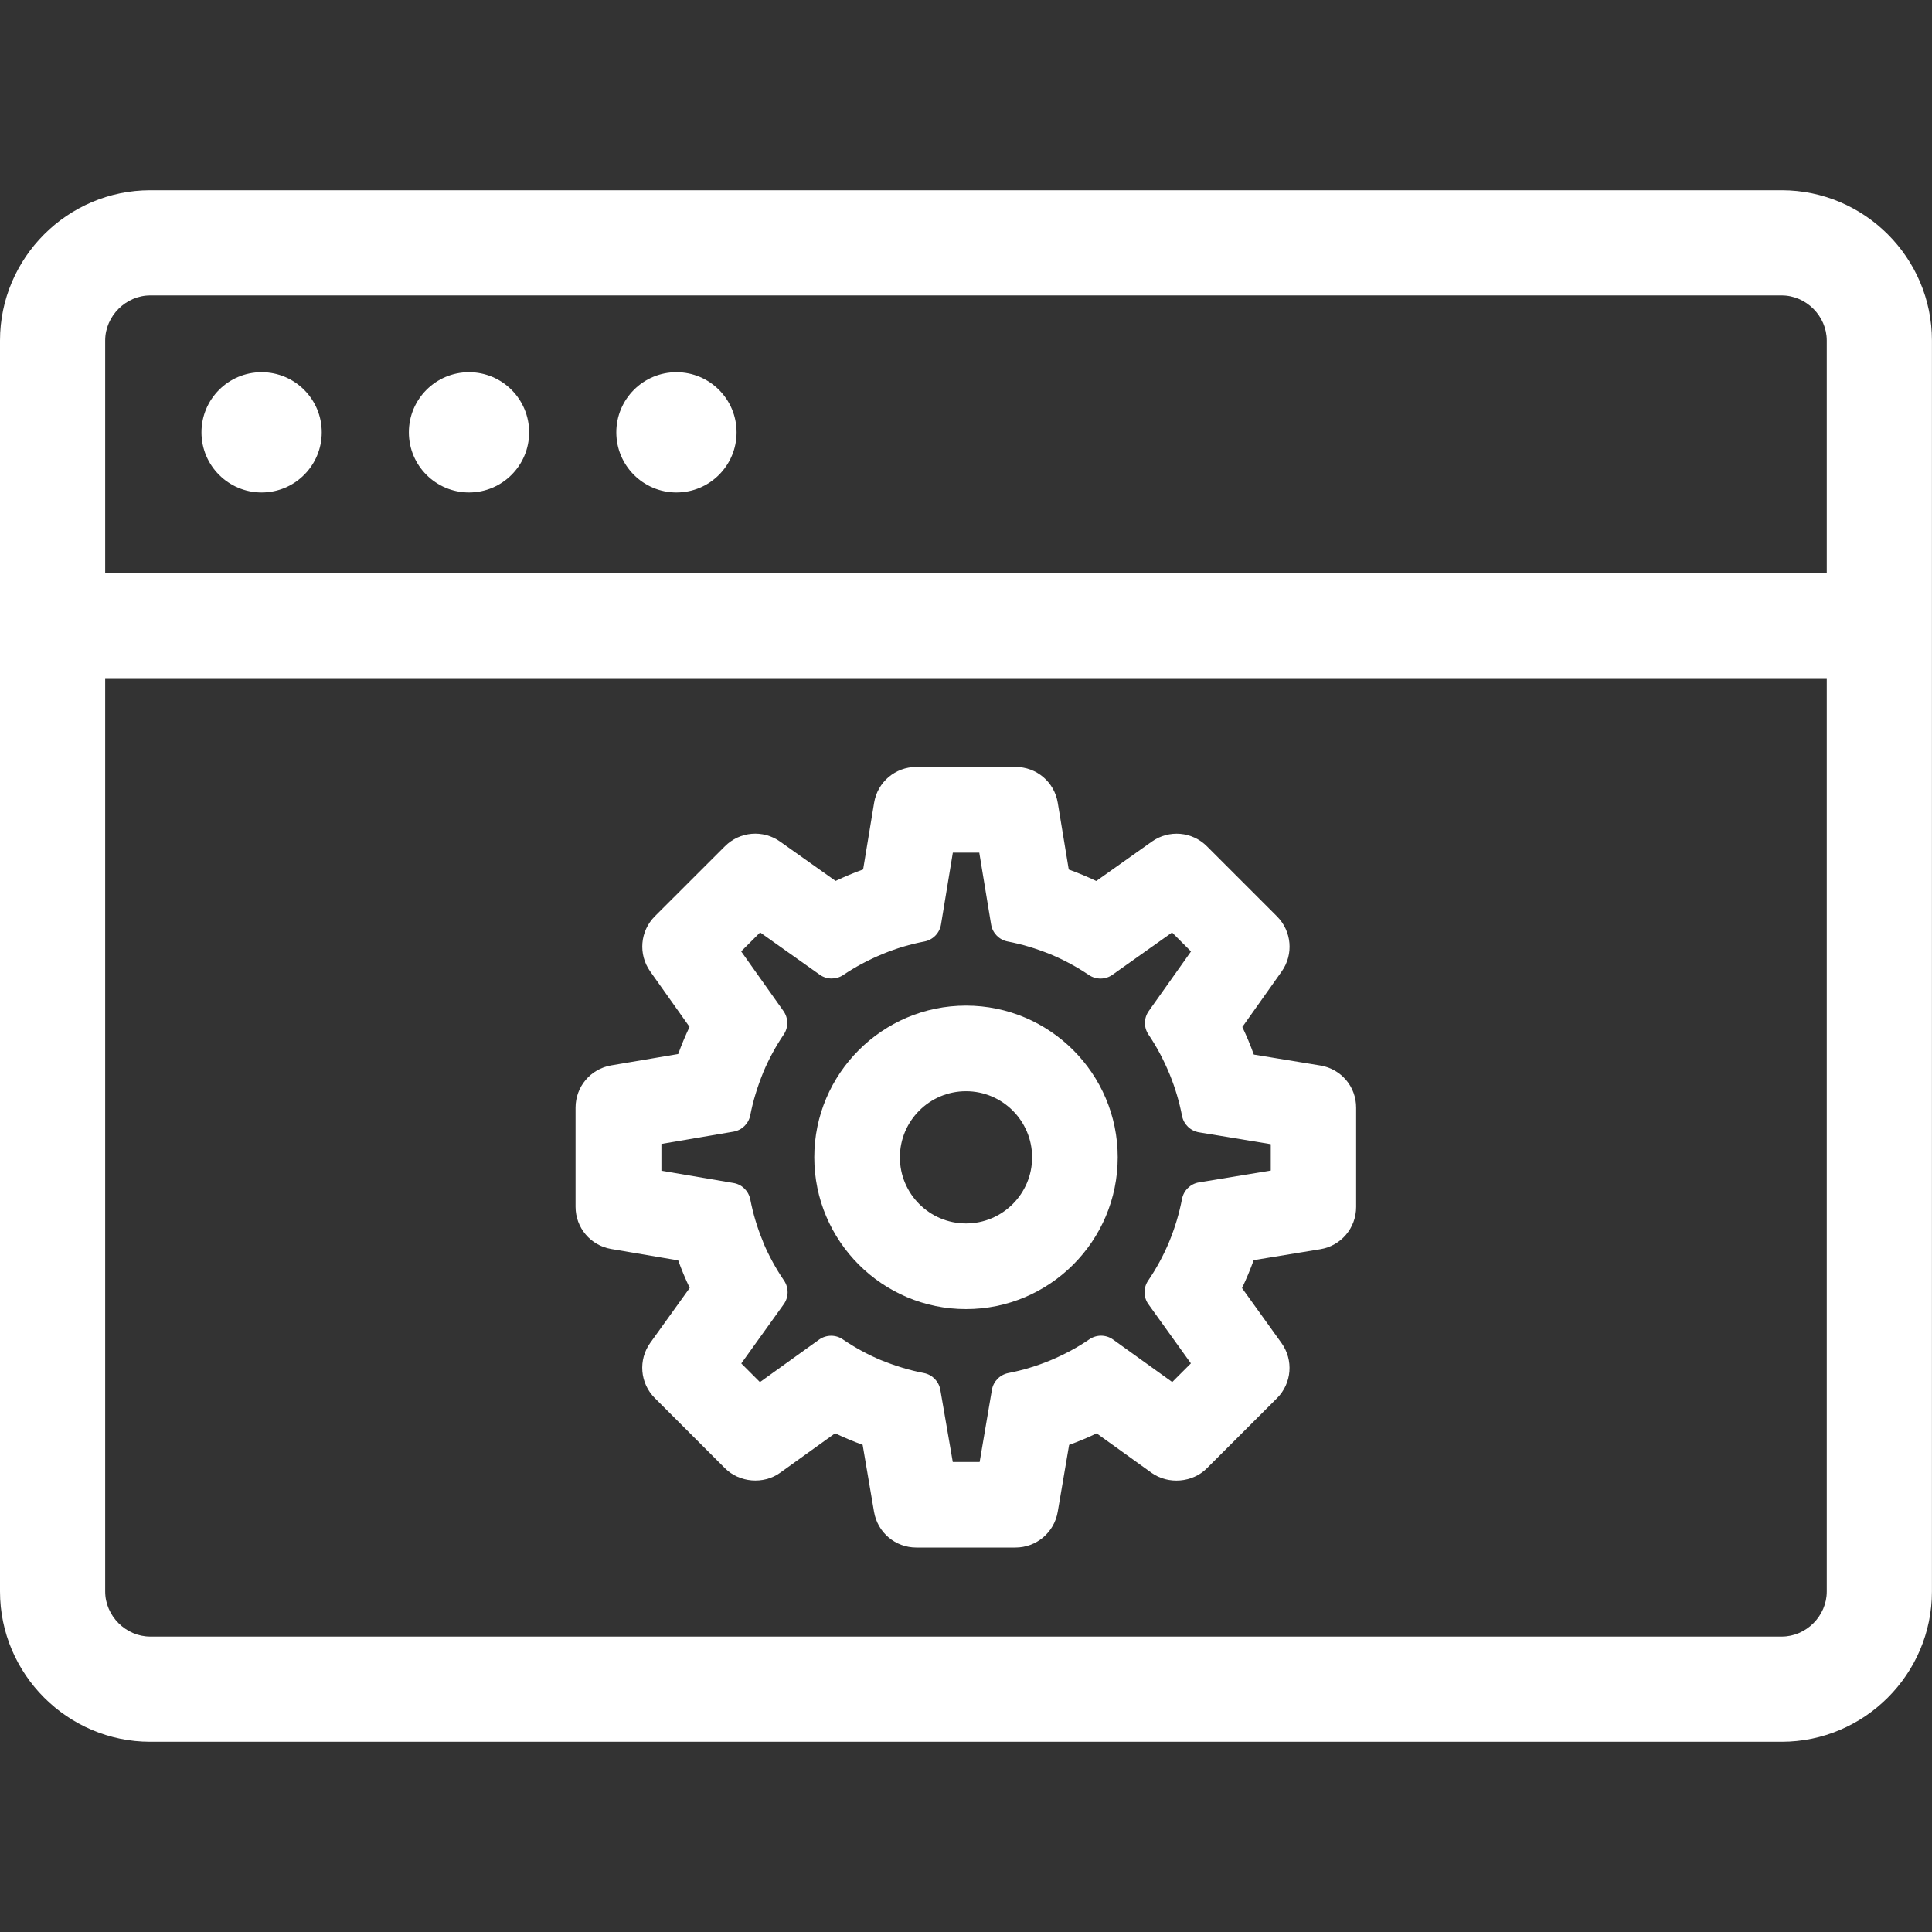
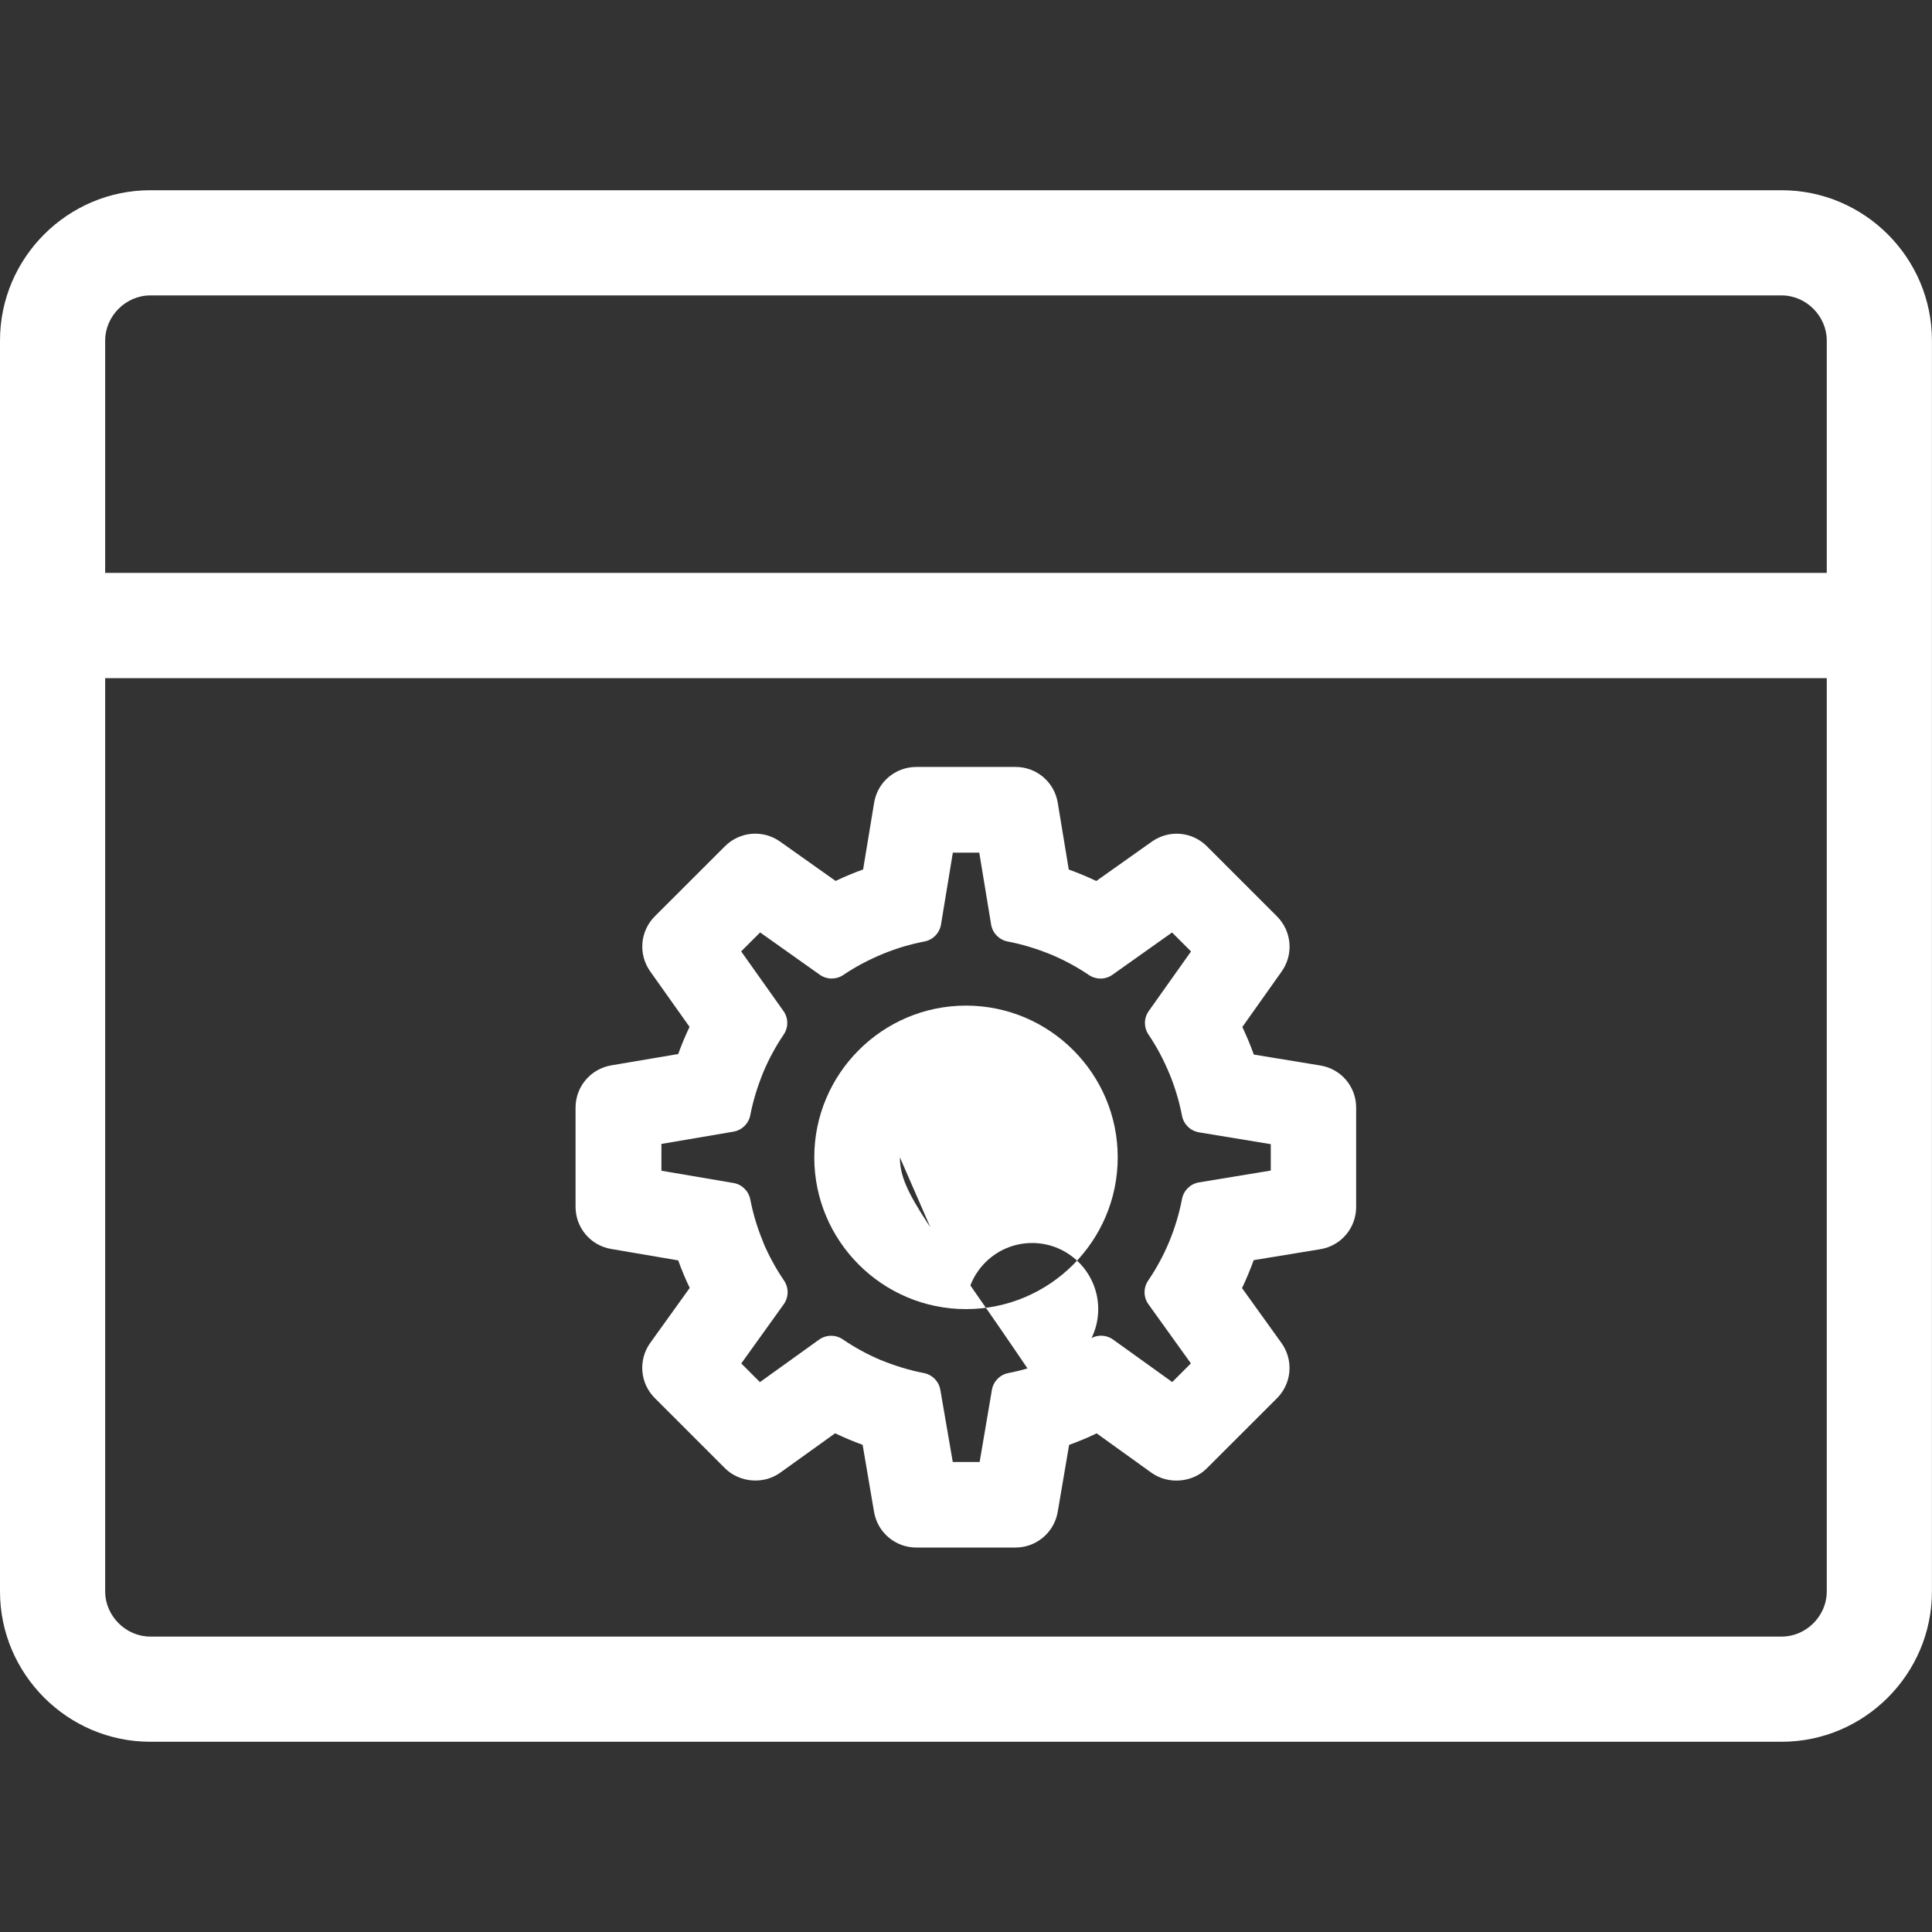
<svg xmlns="http://www.w3.org/2000/svg" version="1.1" id="Ebene_1" x="0px" y="0px" viewBox="0 0 32 32" style="enable-background:new 0 0 32 32;" xml:space="preserve" width="50" height="50">
  <rect x="0" y="0" width="32" height="32" fill="#333333" stroke="none" />
  <style type="text/css">
	.st0{fill:#FFFFFF;}
</style>
  <g>
    <path class="st0" d="M29.511,3.151H2.489C1.12,3.151,0,4.271,0,5.64v20.72c0,1.369,1.12,2.489,2.489,2.489h27.021   c1.369,0,2.489-1.12,2.489-2.489V5.64C32,4.271,30.88,3.151,29.511,3.151z M2.489,4.893h27.021   c0.405,0,0.747,0.342,0.747,0.747v3.849H1.742V5.64C1.742,5.235,2.084,4.893,2.489,4.893z M29.511,27.107H2.489   c-0.405,0-0.747-0.342-0.747-0.747V11.232h28.515v15.128C30.258,26.765,29.916,27.107,29.511,27.107z" />
-     <circle class="st0" cx="4.333" cy="7.161" r="0.996" />
-     <circle class="st0" cx="7.768" cy="7.161" r="0.996" />
-     <circle class="st0" cx="11.204" cy="7.161" r="0.996" />
    <g>
      <path class="st0" d="M21.87,17.648l-1.103-0.181c-0.055-0.154-0.119-0.307-0.19-0.457l0.652-0.92    c0.2-0.283,0.167-0.666-0.078-0.912l-1.161-1.161c-0.245-0.245-0.628-0.278-0.912-0.077l-0.92,0.652    c-0.149-0.071-0.302-0.134-0.456-0.19l-0.182-1.104c-0.056-0.345-0.351-0.595-0.7-0.595h-1.642    c-0.349,0-0.644,0.25-0.7,0.594l-0.182,1.104c-0.154,0.055-0.306,0.119-0.456,0.19l-0.92-0.652    c-0.282-0.2-0.666-0.168-0.912,0.077l-1.162,1.161c-0.245,0.246-0.277,0.629-0.077,0.912l0.652,0.919    c-0.07,0.148-0.133,0.298-0.188,0.45l-1.11,0.188c-0.342,0.059-0.59,0.353-0.59,0.7v1.642    c0,0.347,0.248,0.641,0.59,0.699l1.11,0.189c0.056,0.154,0.119,0.307,0.191,0.456l-0.653,0.909    c-0.203,0.283-0.172,0.669,0.075,0.916l1.16,1.16c0.239,0.24,0.639,0.275,0.916,0.076l0.91-0.653    c0.15,0.071,0.302,0.135,0.456,0.191l0.189,1.111c0.059,0.342,0.353,0.59,0.7,0.59h1.642    c0.346,0,0.641-0.248,0.7-0.59l0.189-1.11c0.154-0.056,0.307-0.119,0.456-0.191l0.91,0.654    c0.277,0.197,0.678,0.163,0.915-0.075l1.162-1.161c0.246-0.247,0.277-0.632,0.074-0.915l-0.653-0.909    c0.072-0.152,0.137-0.307,0.193-0.463l1.103-0.181c0.344-0.056,0.594-0.351,0.594-0.7v-1.642    C22.464,17.999,22.214,17.705,21.87,17.648z M12.981,21.603c0.084-0.117,0.086-0.274,0.005-0.393    c-0.135-0.198-0.25-0.41-0.337-0.613c-0.002-0.005-0.014-0.039-0.016-0.044    c-0.091-0.22-0.16-0.45-0.206-0.687c-0.028-0.14-0.138-0.249-0.279-0.272l-1.193-0.203v-0.444l1.193-0.203    c0.141-0.024,0.252-0.133,0.279-0.273c0.044-0.228,0.112-0.455,0.217-0.716c0.091-0.215,0.204-0.424,0.337-0.62    c0.08-0.118,0.078-0.274-0.005-0.39l-0.7-0.987l0.314-0.314l0.987,0.7c0.116,0.083,0.272,0.084,0.39,0.005    c0.197-0.133,0.41-0.248,0.663-0.352c0.218-0.09,0.447-0.158,0.682-0.203c0.141-0.027,0.25-0.139,0.274-0.281    l0.196-1.19h0.438l0.196,1.19c0.023,0.141,0.133,0.254,0.274,0.281c0.234,0.045,0.464,0.113,0.713,0.214    c0.221,0.092,0.434,0.207,0.632,0.341c0.119,0.08,0.275,0.079,0.391-0.004l0.987-0.7l0.314,0.314l-0.7,0.987    c-0.083,0.117-0.084,0.272-0.004,0.39c0.133,0.197,0.248,0.41,0.352,0.662c0.09,0.221,0.158,0.45,0.203,0.683    c0.027,0.141,0.139,0.25,0.281,0.274l1.189,0.196v0.437l-1.189,0.196c-0.141,0.023-0.254,0.133-0.281,0.274    c-0.046,0.24-0.116,0.475-0.214,0.713c-0.094,0.225-0.211,0.44-0.347,0.64    c-0.081,0.119-0.079,0.276,0.005,0.392l0.703,0.979l-0.309,0.309l-0.979-0.703    c-0.117-0.084-0.274-0.086-0.393-0.005c-0.196,0.134-0.407,0.249-0.656,0.353    c-0.222,0.091-0.453,0.161-0.686,0.206c-0.14,0.027-0.249,0.138-0.273,0.279l-0.203,1.194h-0.445L15.575,23.021    c-0.024-0.141-0.133-0.252-0.273-0.279c-0.233-0.045-0.464-0.114-0.716-0.216    c-0.219-0.092-0.43-0.208-0.627-0.342c-0.118-0.081-0.276-0.079-0.393,0.005l-0.979,0.703l-0.309-0.309    L12.981,21.603z" />
-       <path class="st0" d="M16,21.683c1.386,0,2.513-1.128,2.513-2.514c0-1.386-1.128-2.513-2.513-2.513    s-2.513,1.128-2.513,2.513C13.487,20.555,14.614,21.683,16,21.683z M14.905,19.169    c0-0.604,0.491-1.095,1.095-1.095c0.604,0,1.095,0.491,1.095,1.095c0,0.604-0.491,1.095-1.095,1.095    C15.396,20.264,14.905,19.773,14.905,19.169z" />
+       <path class="st0" d="M16,21.683c1.386,0,2.513-1.128,2.513-2.514c0-1.386-1.128-2.513-2.513-2.513    s-2.513,1.128-2.513,2.513C13.487,20.555,14.614,21.683,16,21.683z c0-0.604,0.491-1.095,1.095-1.095c0.604,0,1.095,0.491,1.095,1.095c0,0.604-0.491,1.095-1.095,1.095    C15.396,20.264,14.905,19.773,14.905,19.169z" />
    </g>
  </g>
</svg>